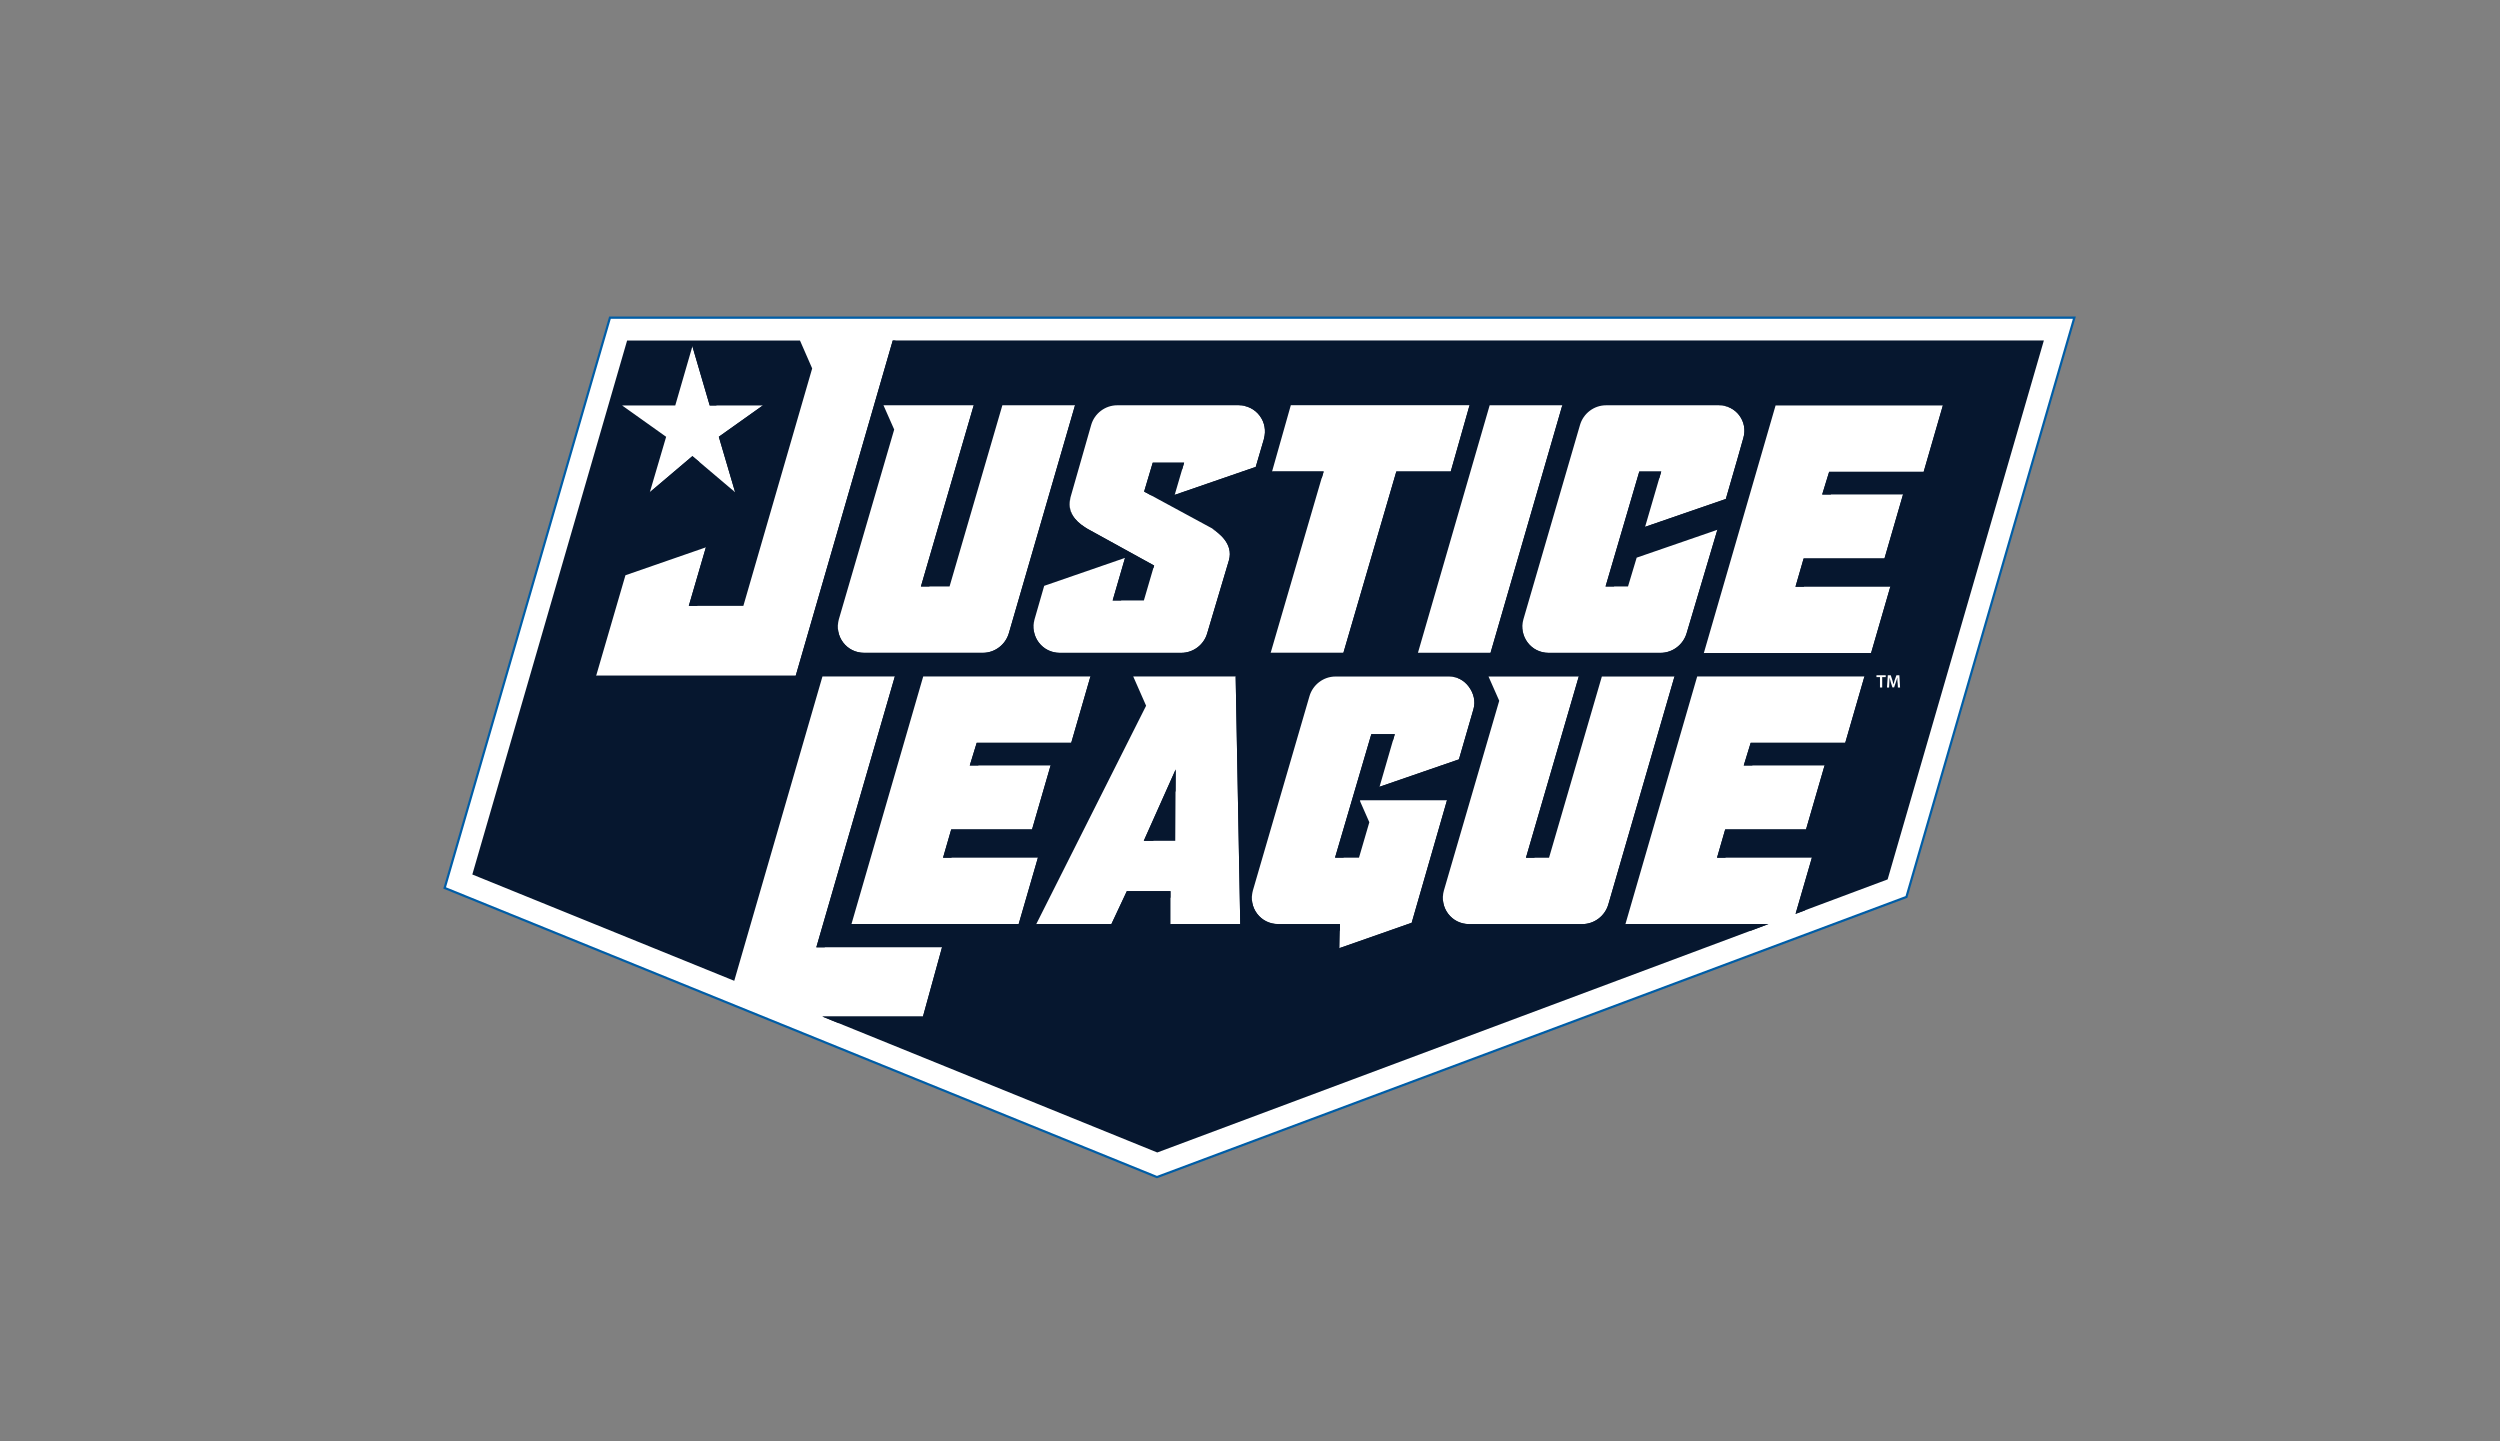
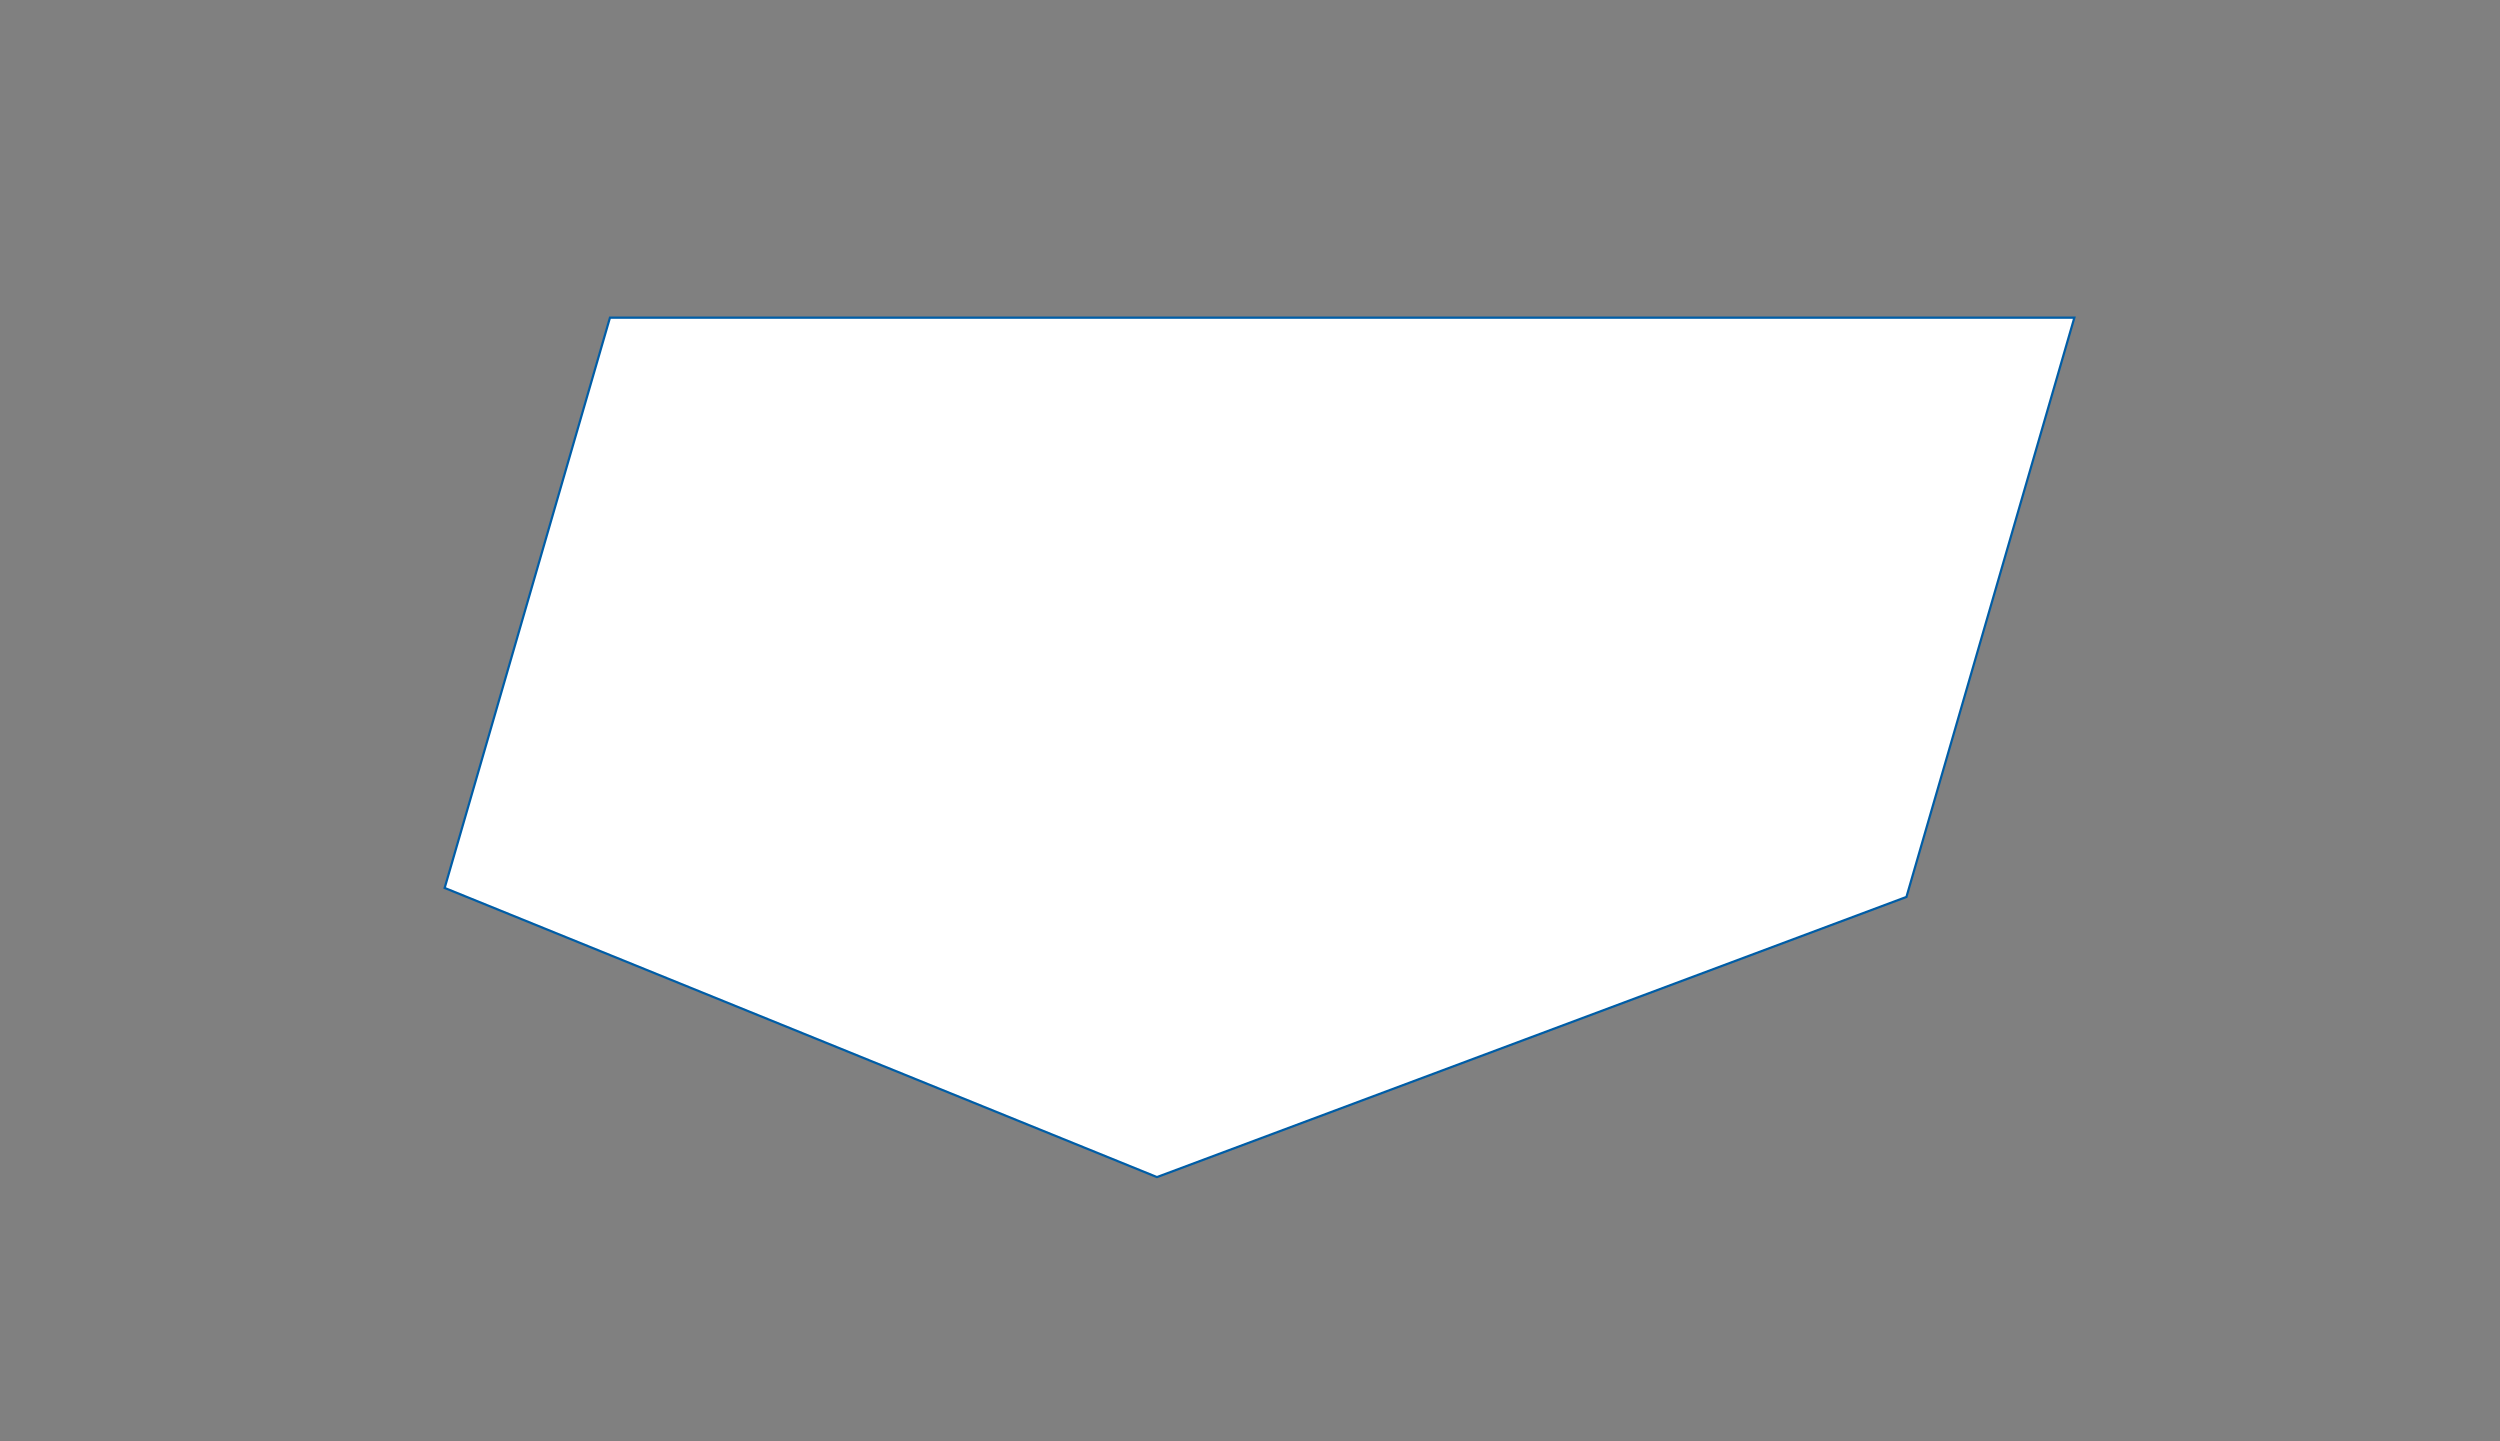
<svg xmlns="http://www.w3.org/2000/svg" viewBox="0 0 392 226">
  <rect x="0" y="0" width="392" height="226" fill="#808080" stroke="none" />
  <defs>
    <style>.cls-1{fill:none;}.cls-2{stroke:#005da6;stroke-width:.35px;}.cls-2,.cls-3{fill:#fff;}.cls-4{fill:#06172f;}</style>
  </defs>
  <g id="BACKGROUND">
    <rect class="cls-1" width="392" height="226" />
  </g>
  <g id="WHITE">
    <polygon class="cls-2" points="95.64 49.81 69.72 139.23 180.95 184.38 181.41 184.57 298.93 140.64 325.26 49.81 95.64 49.81" />
-     <path class="cls-4" d="M184.28,131.84l.06-11.19-5,11.19h4.94ZM139.98,53.4l-15.21,52.55h-31.29s4.59-15.75,4.59-15.75l12.62-4.38-2.68,9.18h8.55s10.79-37.23,10.79-37.23l-1.91-4.37h-27.11l-24.27,83.72,41.07,16.67,13.83-47.72h11.35s-12.31,42.46-12.31,42.46h19.71s-2.99,10.86-2.99,10.86h-15.79s52.53,21.32,52.53,21.32l95.84-35.82h-22.43l11.25-38.82h26.22l-3.01,10.4h-14.82l-1.09,3.55h12.68l-2.91,10.03h-12.68s-1.28,4.43-1.28,4.43h14.87l-2.56,8.81,14.44-5.4,24.5-84.51h-180.51ZM105.88,63.58l2.69-9.29,2.72,9.29h8.32l-6.9,4.91,2.56,8.7-6.69-5.67-6.69,5.67,2.56-8.7-6.9-4.91h8.35ZM244.97,63.55l-11.25,38.82h-11.39l11.25-38.82h11.4ZM199.46,73.93l2.94-10.39h28.02l-2.95,10.39h-8.53l-8.3,28.43h-11.4l8.3-28.43h-8.1ZM175.19,63.55h19.04c1.3,0,2.5.59,3.28,1.62.79,1.04,1.03,2.37.67,3.64v.04s-1.28,4.36-1.28,4.36l-12.71,4.39,1.48-5.05h-4.92l-1.35,4.53,10.65,5.77c.93.64,3.41,2.32,2.65,5l-3.4,11.42c-.51,1.82-2.19,3.09-4.08,3.09h-19.05c-1.3,0-2.5-.59-3.28-1.62-.79-1.04-1.03-2.37-.67-3.64l1.51-5.24,12.67-4.38-1.94,6.67h4.9l1.6-5.47-10.44-5.75-.4-.25c-1.66-1.06-2.87-2.52-2.25-4.75l3.22-11.27c.51-1.83,2.2-3.11,4.09-3.11ZM135.48,102.37c-1.3,0-2.5-.59-3.28-1.62-.79-1.04-1.03-2.37-.67-3.64l8.68-29.76-1.68-3.8h14.15l-8.28,28.41h4.49l8.28-28.41h11.39l-10.37,35.72c-.52,1.82-2.2,3.1-4.08,3.1h-18.63ZM133.51,144.89l11.25-38.82h26.22l-3.01,10.4h-14.82l-1.09,3.55h12.68l-2.91,10.03h-12.68s-1.28,4.43-1.28,4.43h14.87l-3.02,10.4h-26.22ZM183.53,144.89v-5.16s-6.84,0-6.84,0l-2.42,5.16h-11.78l17.22-34.23-2.02-4.59h16.06l.72,38.82h-10.94ZM210.03,148.67l.08-3.77h-9.71c-1.3,0-2.5-.59-3.28-1.62-.79-1.04-1.03-2.37-.67-3.64l8.87-30.46c.52-1.82,2.2-3.1,4.08-3.1h17.82c1.26,0,2.32.57,3.08,1.58.76,1.01,1.1,2.3.74,3.53l-2.28,7.88-12.45,4.3,2.39-8.25h-3.68l-5.69,19.36h3.76l1.62-5.55-1.52-3.45h13.7s-5.54,19.22-5.54,19.22l-11.32,3.97ZM252.19,141.8c-.52,1.82-2.2,3.1-4.08,3.1h-17.76c-1.3,0-2.5-.59-3.28-1.62-.79-1.04-1.03-2.37-.67-3.64l8.68-29.76-1.68-3.8h14.15l-8.28,28.41h3.62l8.28-28.41h11.39l-10.37,35.72ZM264.48,99.25c-.52,1.83-2.21,3.12-4.1,3.12h-17.56c-1.3,0-2.5-.59-3.28-1.62-.79-1.04-1.03-2.37-.67-3.64l8.87-30.46c.52-1.82,2.2-3.1,4.08-3.1h17.72c1.26,0,2.42.58,3.18,1.58.76,1.01,1,2.3.64,3.53l-.91,3.22-1.84,6.36-12.66,4.37,2.53-8.67h-3.44l-5.29,18.02h3.52l1.36-4.52,12.66-4.37-4.81,16.18ZM298.4,77.54l-2.91,10.03h-12.68s-1.28,4.43-1.28,4.43h14.87l-3.02,10.4h-26.22l11.25-38.82h26.22l-3.01,10.4h-14.82l-1.09,3.55h12.68Z" />
-     <path class="cls-4" d="M176.41,87.48l-1.94,6.67h1.32l1.65-5.68-1.04-.99ZM181.77,73.58h3.6l.3-1.03h-4.92l-1.35,4.53,1.15.62,1.23-4.12ZM167.84,78.13h0s-1.09,3.24,3.14,5.46h0c.06.04.11.08.18.12l.4.25,9.3,5.12.12-.4-10.44-5.75-.4-.25c-1.61-1.03-2.79-2.44-2.29-4.55ZM153.72,64.54l-1.04-.99-8.28,28.41h1.32l7.99-27.43ZM162.13,97.55h0s.02-.09.03-.13h0s-.01.05-.02.13ZM141.35,107.07l-1.04-.99-12.31,42.46h1.32l12.02-41.47ZM162.75,134.49l-3.01,10.4h-26.22l1.07,1.03h26.17l3.02-10.44-1.04-.99ZM132.21,100.74c-.79-1.04-1.03-2.37-.67-3.64-.03.11-.05.21-.07.32h0s-1.27,5.97,4.56,5.97h.74s18.38,0,18.38,0c1.89,0,3.57-1.28,4.08-3.1l10.38-35.76-1.04-.99-10.37,35.72c-.52,1.82-2.2,3.1-4.08,3.1h-18.63c-1.3,0-2.5-.59-3.28-1.62ZM149.15,130.07l-1.28,4.42h1.32l.98-3.4h12.68s2.92-10.08,2.92-10.08l-1.04-.99-2.91,10.04h-12.68ZM190.33,100.3s.03-.09.04-.13c.04-.12,3.18-10.68,3.23-10.86.15-.5.31-1.01.33-1.54.02-.38-.04-.75-.14-1.11-.11-.35-.26-.68-.45-.99-.19-.31-.42-.59-.66-.86-.24-.26-.49-.49-.76-.72-.24-.2-.49-.39-.75-.56-.21-.14-.42-.28-.64-.4-.14-.08-.27-.16-.42-.23-.03-.01-.06-.03-.09-.04h.02c.93.65,3.41,2.34,2.65,5.01l-3.4,11.42c-.51,1.82-2.19,3.09-4.08,3.09h-19.05c-1.3,0-2.5-.59-3.28-1.62-.68-.9-.95-2.02-.78-3.12-.16,1.03-.6,5.78,4.6,5.78h.74s18.8,0,18.8,0c1.89,0,3.57-1.28,4.08-3.09ZM184.33,124.01l.02-3.36-5,11.19h1.48l3.5-7.83ZM108.01,95h1.32s2.39-8.2,2.39-8.2l-1.04-.99-2.68,9.19ZM114.69,76.71l1.98,1.69-2.68-9.05,6.67-4.76-1.05-1.01-6.9,4.9,2.56,8.7-.57-.48ZM112.35,63.58l-2.33-7.89-1.46-1.39,2.72,9.28h1.06ZM140.37,53.4h-.39l-15.21,52.55h-31.29s1.07,1.03,1.07,1.03h31.24s15.3-52.89,15.3-52.89l-.73-.7ZM109.68,72.47l-1.12-.95-6.69,5.67,1.05,1,6.75-5.73ZM304.65,63.59l-3.01,10.4h-14.82l-1.09,3.55h1.34l.78-2.53h14.82l3.02-10.44-1.04-.99ZM162.12,97.62h0s0,0,0,0h0ZM172.02,107.06l-1.04-.99-3.01,10.4h-14.82l-1.09,3.55h1.34l.78-2.53h14.82l3.02-10.44ZM295.49,87.57h-12.68s-1.28,4.43-1.28,4.43h1.32l.98-3.4h12.68s2.92-10.08,2.92-10.08l-1.04-.99-2.91,10.04ZM200.54,74.96h6.72s.3-1.03.3-1.03h-8.1s1.07,1.03,1.07,1.03ZM183.53,144.46v-4.73s-6.84,0-6.84,0l-2.42,5.16h-11.78l1.07,1.03h11.73l2.42-5.16h5.82v3.7ZM255.92,145.92h18.64l2.74-1.03h-22.43l1.04,1.03ZM193.75,106.07l.72,38.82h-10.94l1.07,1.03h10.9l-.72-38.87-1.02-.98ZM272.72,65.13c.76,1.01,1,2.3.64,3.53l-.91,3.22-1.84,6.36-12.66,4.37,1.06,1.01,12.62-4.36,1.84-6.36.91-3.22c.02-.08.08-.28.08-.3,1.4-4.63-3.37-5.84-4.81-5.84-.01,0-.03,0-.04,0-.02,0-.05,0-.07,0,1.26,0,2.42.58,3.18,1.58ZM144.72,159.39h-15.79s2.53,1.03,2.53,1.03h14.29s3-10.89,3-10.89l-1.04-.99-2.99,10.85ZM293.39,102.4h-26.22l1.07,1.03h26.17l3.03-10.44-1.04-.99-3.01,10.4ZM258.06,74.97h2.12l.3-1.03h-3.44l-5.29,18.02h1.33l4.99-16.99ZM197.51,65.17c.79,1.04,1.03,2.37.67,3.64v.04s-1.28,4.36-1.28,4.36l-12.71,4.39,1.06,1.01,12.68-4.38s1.41-4.83,1.51-5.2c.07-.27.12-.54.15-.82.02-.25.03-.49.01-.74-.02-.22-.05-.45-.11-.66-.05-.2-.12-.4-.21-.59-.08-.18-.18-.36-.3-.52-.11-.16-.24-.31-.37-.46-.13-.14-.28-.27-.43-.39-.15-.12-.31-.23-.47-.33-.16-.1-.33-.19-.5-.28-.17-.08-.33-.16-.51-.23s-.33-.13-.5-.18c-.16-.05-.32-.09-.48-.13-.15-.04-.3-.07-.44-.09-.13-.02-.26-.04-.39-.05-.11-.01-.22-.02-.33-.02h-.03s-.07,0-.11.01c-.06,0-.13,0-.19,0,1.3,0,2.5.59,3.28,1.62ZM283.19,130.06h-12.68s-1.28,4.43-1.28,4.43h1.32l.98-3.4h12.68s2.91-10.06,2.91-10.06l-1.03-1.01-2.91,10.04ZM289.33,116.47h-14.82l-1.09,3.55h1.34l.78-2.53h14.82l3.02-10.41-1.03-1.01-3.01,10.4ZM281.55,143.3l1.48-.55,2.11-7.25-1.03-1.01-2.56,8.81ZM200.34,103.39h11.34l8.3-28.43h8.53s2.96-10.42,2.96-10.42l-1.04-.99-2.95,10.39h-8.53l-8.3,28.43h-11.39l1.07,1.03ZM229.79,120.09l2.28-7.88c.04-.14.07-.27.09-.41,1.32-4.51-3.41-5.72-4.84-5.72,0,0,0,0-.01,0-.03,0-.06,0-.09,0,1.26,0,2.32.57,3.08,1.58.76,1.01,1.1,2.3.74,3.53l-2.28,7.88-12.46,4.3,1.06,1.01,12.42-4.29ZM223.39,103.39h11.35l11.27-38.85-1.04-.99-11.26,38.82h-11.4l1.07,1.03ZM216.05,116.14h2.36s.3-1.03.3-1.03h-3.68l-5.69,19.36h1.33l2.6-8.85-.07-.15h.11l2.74-9.33ZM262.56,106.08l-10.37,35.72c-.52,1.82-2.2,3.1-4.08,3.1h-17.76c-1.3,0-2.5-.59-3.28-1.62-.72-.95-.98-2.15-.74-3.32h0s-1.27,5.97,4.56,5.97h.77s17.47,0,17.47,0c1.89,0,3.57-1.28,4.08-3.1l10.38-35.74-1.03-1.01ZM210.11,144.89h-9.71c-1.3,0-2.5-.59-3.28-1.62-.79-1.04-1.03-2.37-.67-3.64-.03.11-.05.21-.07.32h0s-1.27,5.98,4.56,5.98h.77s8.38,0,8.38,0l.02-1.03ZM265.5,100.27l4.82-16.21-1.04-.99-4.81,16.18c-.52,1.83-2.21,3.12-4.1,3.12h-17.56c-1.3,0-2.5-.59-3.28-1.62-.79-1.04-1.03-2.37-.67-3.64-.03.11-.05.21-.07.32h0s-1.27,5.97,4.56,5.97h.74s17.31,0,17.31,0c1.89,0,3.58-1.29,4.1-3.12ZM240.6,134.49l7.98-27.4-1.03-1.01-8.28,28.41h1.32ZM226.89,125.47l-5.54,19.22-11.32,3.97,1.04,1.02,11.31-3.97,5.55-19.23-1.03-1.01Z" />
-     <path class="cls-3" d="M294.78,106.17h-.55v-.29h1.45v.29h-.55v1.63h-.35v-1.63Z" />
+     <path class="cls-3" d="M294.78,106.17v-.29h1.45v.29h-.55v1.63h-.35v-1.63Z" />
    <path class="cls-3" d="M297.53,107.02c-.01-.25-.03-.55-.02-.81h0c-.06.23-.14.49-.23.74l-.28.83h-.27l-.26-.82c-.07-.25-.14-.51-.19-.75h0c0,.25-.02.56-.03.82l-.04.77h-.33l.13-1.92h.46l.25.77c.07.23.13.45.18.67h0c.05-.21.12-.44.19-.67l.27-.77h.46l.11,1.92h-.34l-.04-.78Z" />
  </g>
</svg>